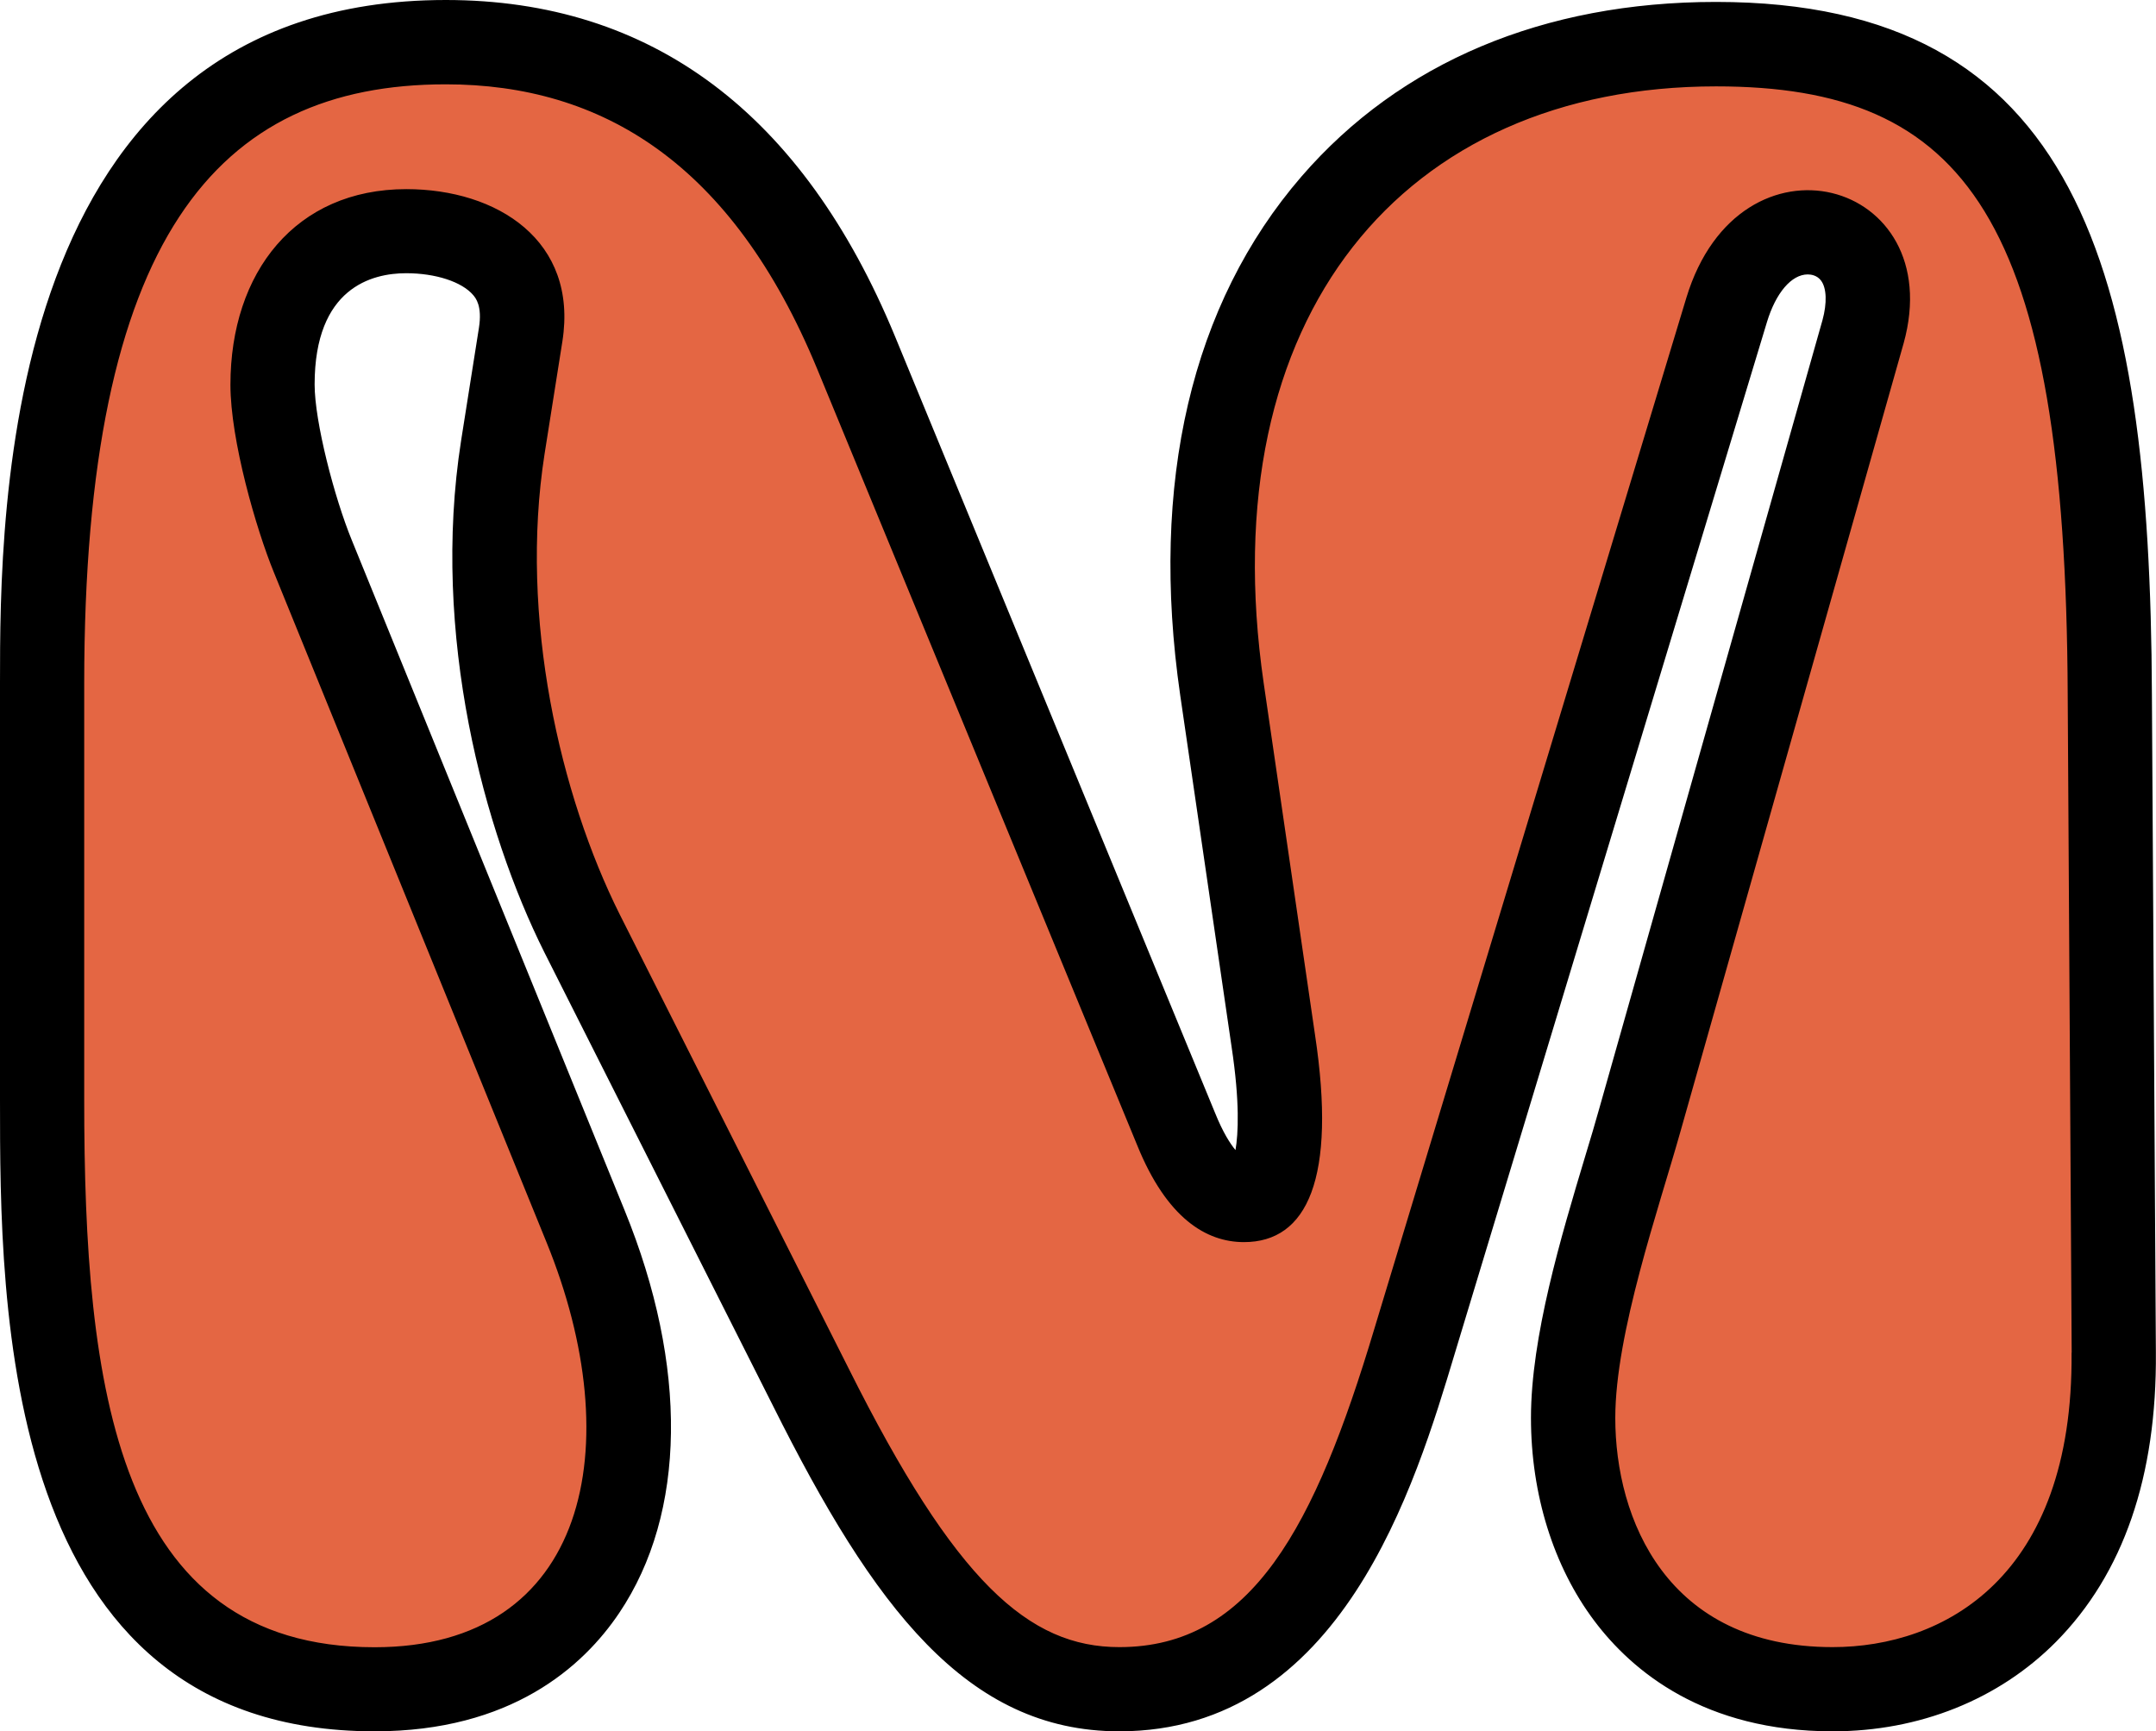
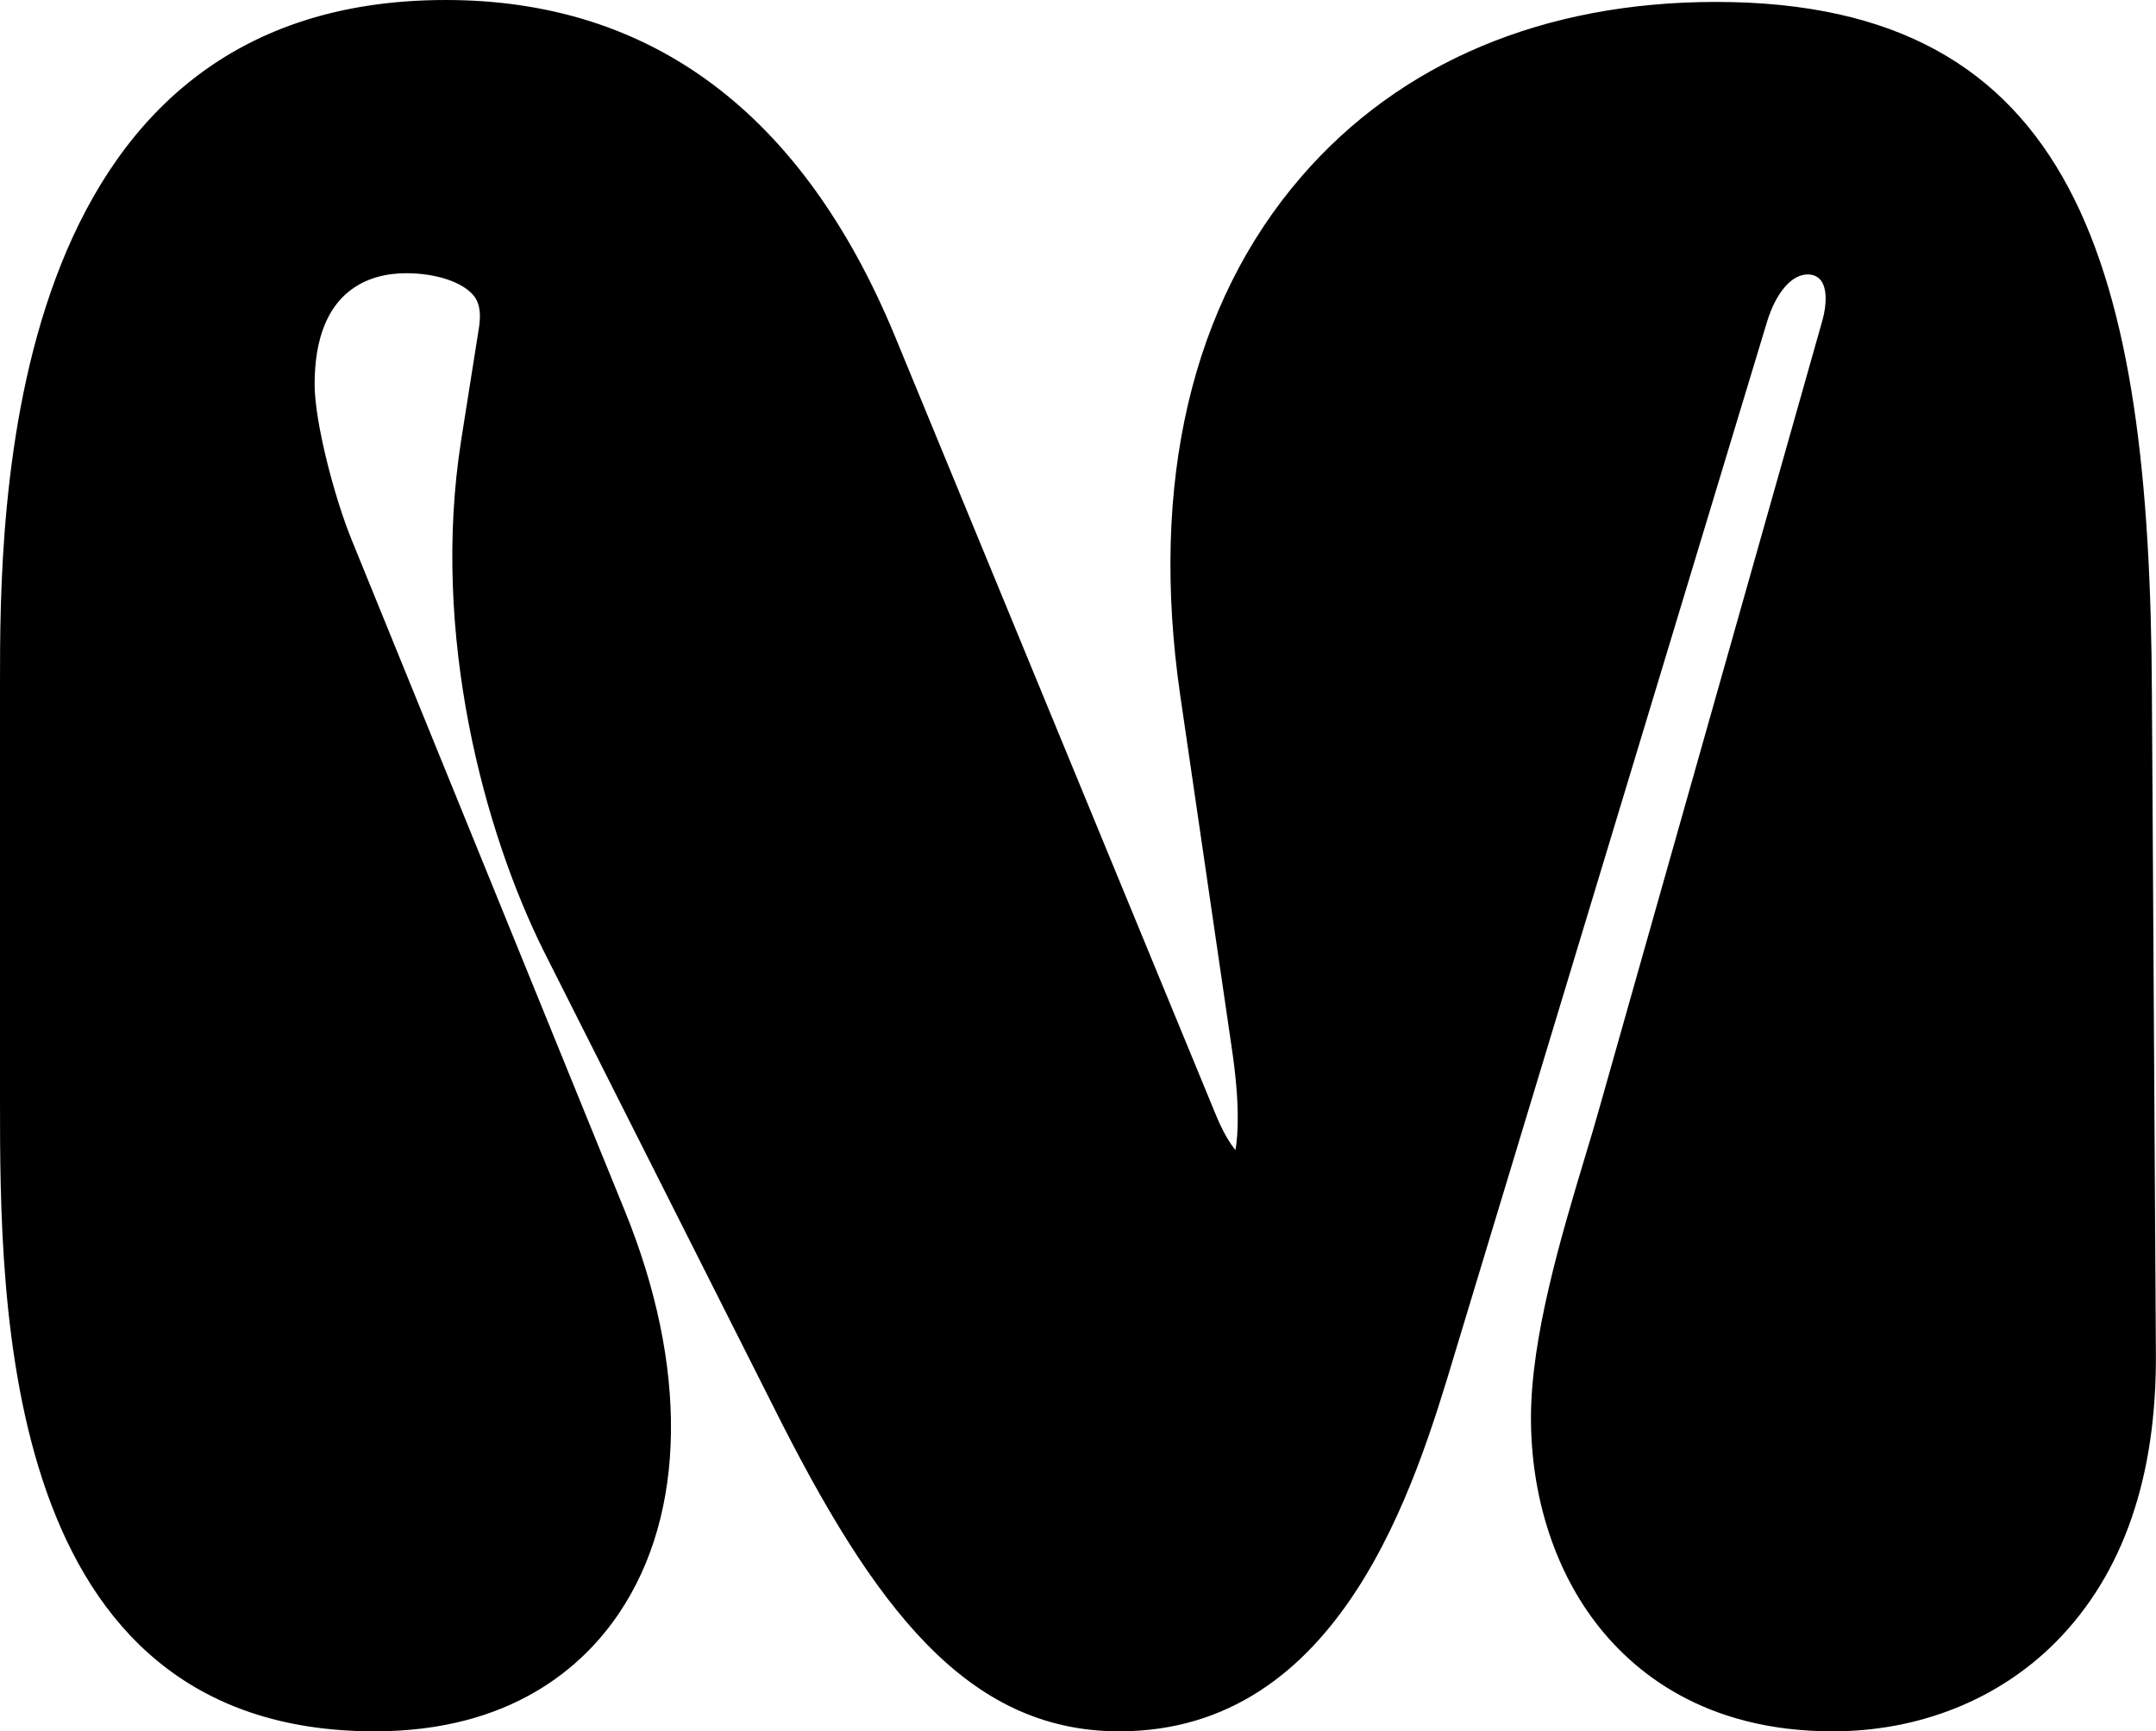
<svg xmlns="http://www.w3.org/2000/svg" id="Layer_2" data-name="Layer 2" viewBox="0 0 178.99 143.72">
  <defs>
    <style>
      .cls-1 {
        fill: #e46643;
      }
    </style>
  </defs>
  <g id="Layer_1-2" data-name="Layer 1">
    <g>
      <path d="m152.14,143.72c-10.66,0-16.64-4.99-19.78-9.17-3.39-4.51-5.26-10.5-5.26-16.85,0-6.73,2.5-15.05,4.51-21.74.43-1.42.83-2.75,1.16-3.94l18.53-65.44c.39-1.42.35-2.67-.12-3.29-.33-.44-.83-.51-1.1-.51-1.35,0-2.65,1.52-3.39,3.96l-25.91,85.6c-3.29,10.95-9.41,31.38-27.86,31.38-12.68,0-20.4-10.33-28.73-26.99l-19.01-37.7c-4.99-9.98-9.42-26.36-6.9-42.45l1.48-9.36c.29-1.83-.27-2.48-.48-2.73-.94-1.1-3.12-1.81-5.56-1.81-2.84,0-7.6,1.2-7.6,9.24,0,3.08,1.63,9.37,3.09,12.93l22.64,55.61c5.29,12.96,5.13,25.15-.44,33.43-3.01,4.48-8.99,9.83-20.31,9.83C0,143.72,0,108.31,0,91.3v-34.6C0,42.67,0,0,37.01,0c17.09,0,29.64,9.4,37.3,27.94l26.57,64.46c.65,1.61,1.25,2.54,1.69,3.07.23-1.36.37-3.96-.32-8.54l-4.27-29.22c-2.55-17.6.93-32.49,10.07-43.06C116.25,5.17,128.15.16,142.46.16c29.94,0,36.05,22,36.19,57.48l.33,54.6c.09,10.31-2.7,18.4-8.29,24.05-4.75,4.79-11.34,7.43-18.55,7.43Z" />
-       <path class="cls-1" d="m171.98,112.29c.16,18.7-10.66,24.44-19.84,24.44-13.78,0-18.04-10.66-18.04-19.02,0-7.05,3.61-17.38,5.41-23.78l18.53-65.44c3.77-13.61-13.61-18.37-18.04-3.77l-25.91,85.61c-4.92,16.4-10.17,26.4-21.16,26.4-7.54,0-13.61-5.41-22.47-23.12l-19.02-37.72c-4.92-9.84-8.36-24.6-6.23-38.21l1.48-9.35c1.31-8.36-5.41-12.63-12.96-12.63-9.18,0-14.6,6.89-14.6,16.24,0,4.59,2.13,11.97,3.61,15.58l22.63,55.6c6.89,16.89,3.44,33.62-14.27,33.62-21.48,0-24.11-21.65-24.11-45.43v-34.6C7,19.79,17.99,7,37.01,7c12.96,0,23.78,6.56,30.83,23.62l26.57,64.45c2.46,6.07,5.74,8.04,8.86,8.04,5.25,0,7.71-5.25,5.9-17.22l-4.26-29.19c-4.43-30.5,11.64-49.53,37.56-49.53,20.66,0,29.03,10.82,29.19,50.51l.33,54.61Z" />
    </g>
  </g>
</svg>